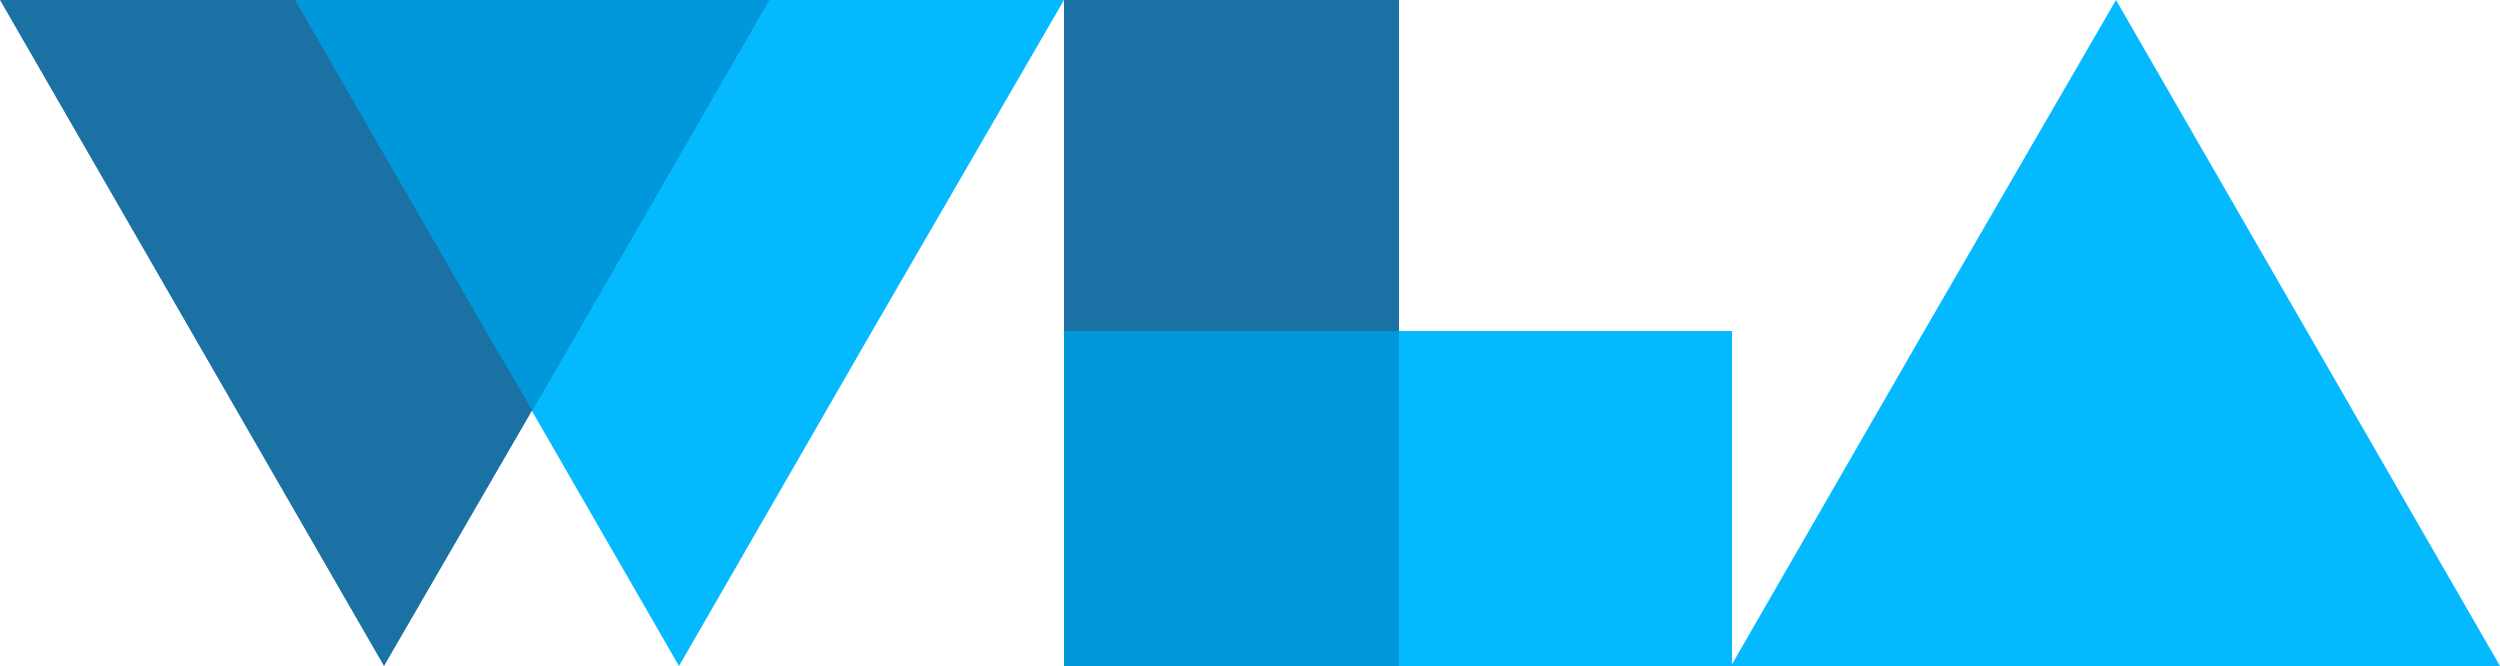
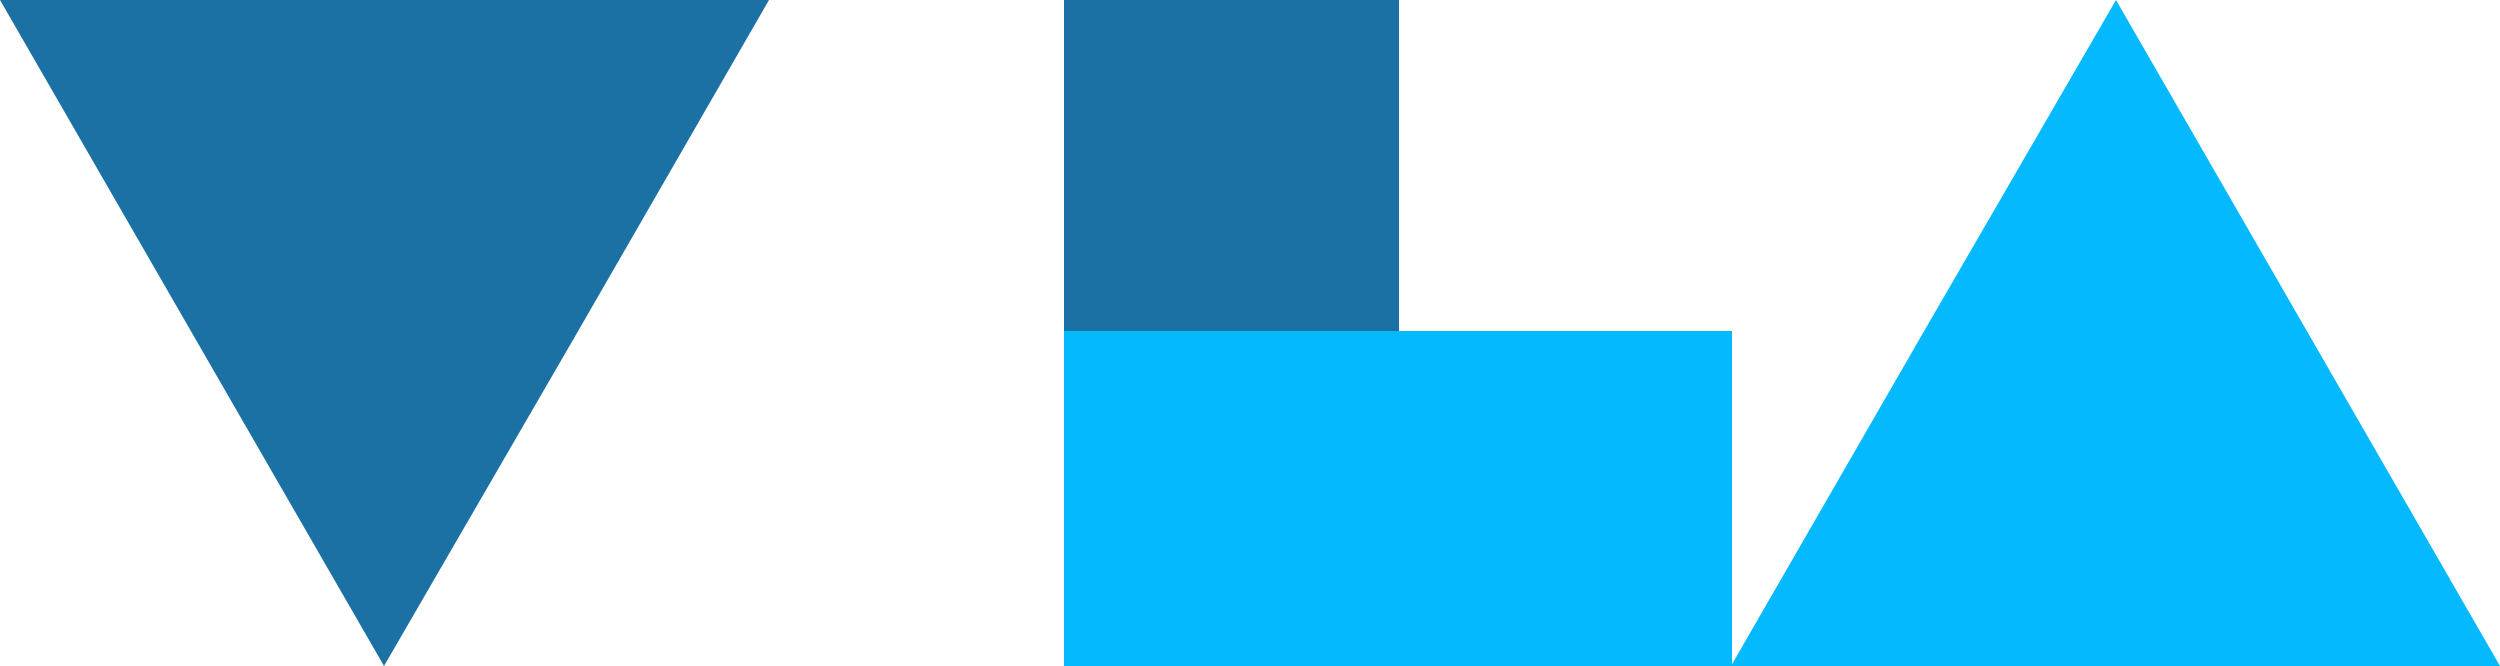
<svg xmlns="http://www.w3.org/2000/svg" version="1.1" id="Layer_1" x="0px" y="0px" viewBox="0 0 250 66.6" style="enable-background:new 0 0 250 66.6;" xml:space="preserve">
  <style type="text/css">
	.st0{fill-rule:evenodd;clip-rule:evenodd;fill:#04B9FE;}
	.st1{fill-rule:evenodd;clip-rule:evenodd;fill:#1C71A4;}
	.st2{fill-rule:evenodd;clip-rule:evenodd;fill:#0098DA;}
	.st3{fill:#1C71A4;}
	.st4{fill:#04B9FE;}
	.st5{fill:#0098DA;}
</style>
  <g>
-     <polygon class="st0" points="67.9,66.6 87.1,33.3 106.4,0 67.9,0 29.5,0 48.7,33.3  " />
    <polygon class="st0" points="211.6,0 230.8,33.3 250,66.6 211.6,66.6 173.1,66.6 192.3,33.3  " />
    <polygon class="st1" points="38.4,66.6 57.7,33.3 76.9,0 38.4,0 0,0 19.2,33.3  " />
-     <polygon class="st2" points="76.9,0 67.9,0 38.4,0 29.5,0 48.7,33.3 53.2,41 57.7,33.3  " />
    <rect x="106.4" class="st3" width="33.5" height="66.6" />
    <rect x="106.4" y="33.1" class="st4" width="66.8" height="33.5" />
-     <rect x="106.4" y="33.1" class="st5" width="33.5" height="33.5" />
  </g>
</svg>